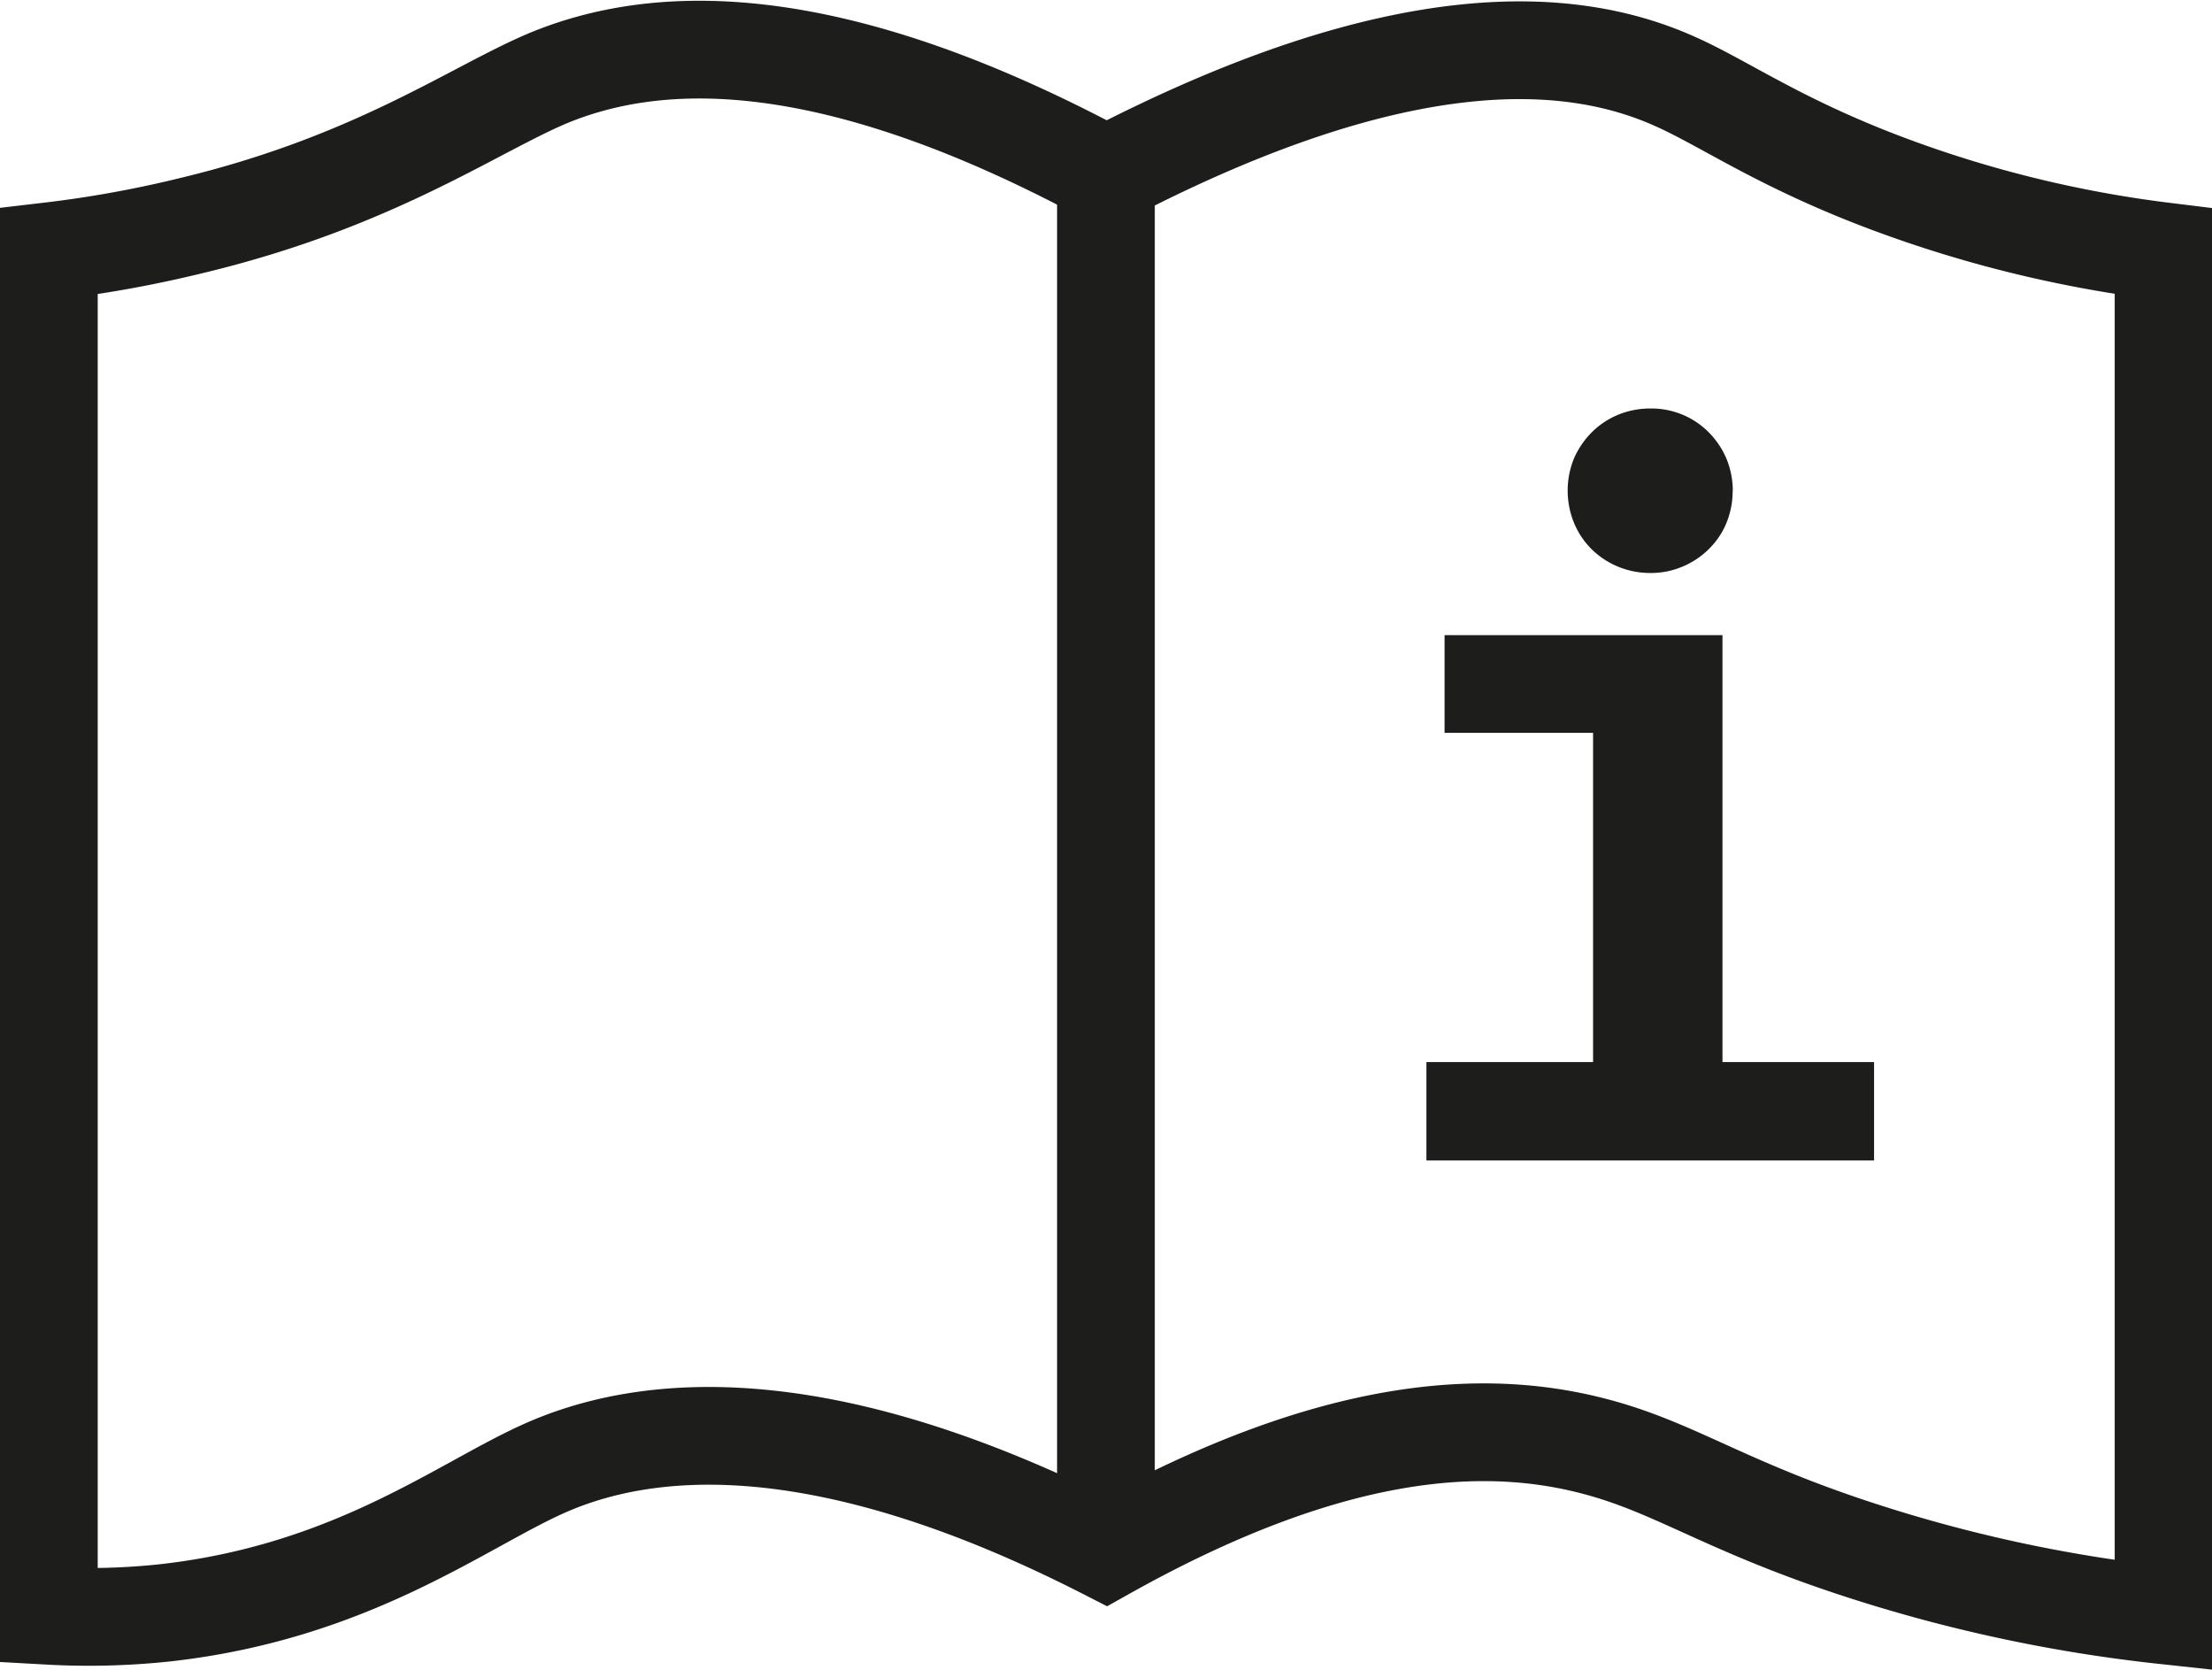
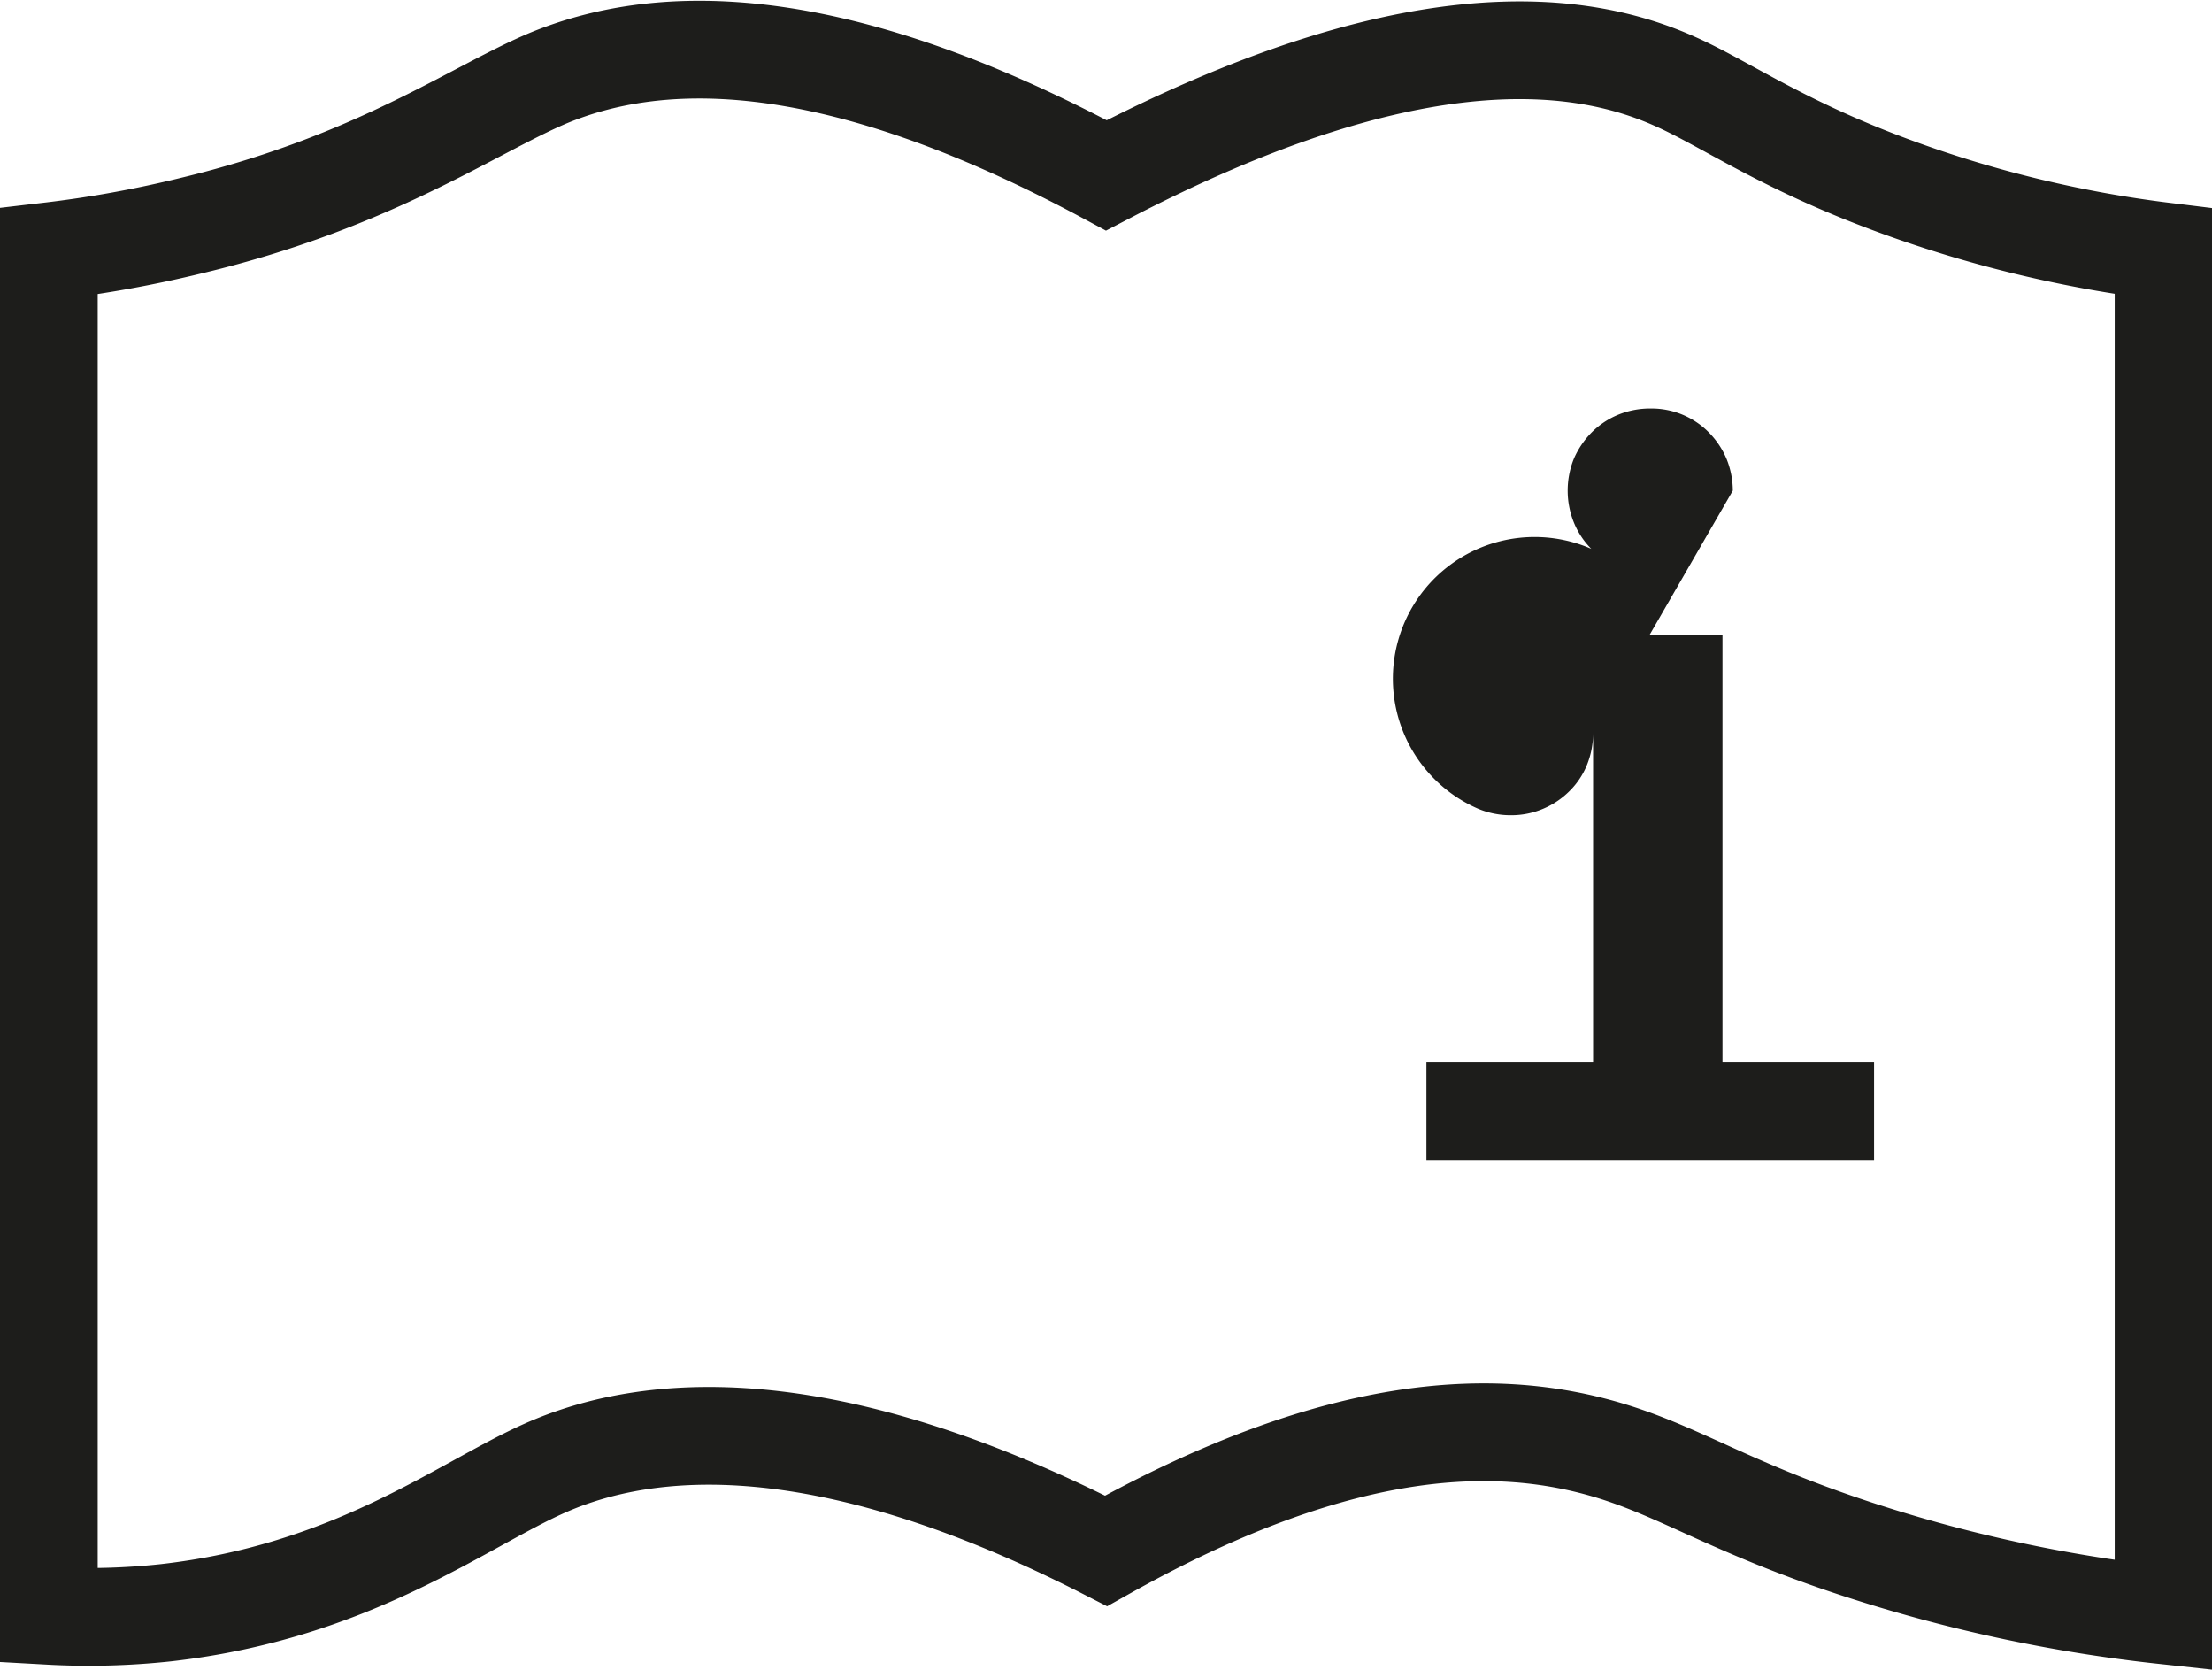
<svg xmlns="http://www.w3.org/2000/svg" viewBox="0 0 158.47 119.6">
  <defs>
    <style>.cls-1{fill:none;stroke:#1d1d1b;stroke-miterlimit:10;stroke-width:7px;}.cls-2{fill:#1d1d1b;}</style>
  </defs>
  <g id="Layer_2" data-name="Layer 2">
    <g id="Layer_1-2" data-name="Layer 1">
      <path class="cls-1" d="M3.5,18v97.73a51.42,51.42,0,0,0,8.4-.22C25.24,114,33.05,107.82,39,105.17c7.48-3.33,20.07-4.4,40.24,5.91,17.36-9.72,28.43-9.42,35.85-7.25,5.49,1.61,9.19,4.39,19.25,7.54A107.58,107.58,0,0,0,155,115.69V18a86.58,86.58,0,0,1-18.9-4.53c-8.29-3-12.42-6-16.06-7.62-7.25-3.27-19.44-4.4-40.78,6.71-20.45-11-32.56-10-39.9-7C34,7.79,26.88,13,13.74,16.15A83.92,83.92,0,0,1,3.5,18Z" />
-       <line class="cls-1" x1="79.23" y1="12.52" x2="79.23" y2="109.17" />
-       <path class="cls-2" d="M114.13,52.49H103.49v-7H123.4V76.07h10.86v7.05H102.19V76.07h11.94Zm10-17.35a6.08,6.08,0,0,1-.44,2.3,5.58,5.58,0,0,1-1.25,1.87,5.93,5.93,0,0,1-1.87,1.26,5.81,5.81,0,0,1-2.33.47,6,6,0,0,1-2.36-.47A5.9,5.9,0,0,1,114,39.31a5.71,5.71,0,0,1-1.24-1.87,6.1,6.1,0,0,1,0-4.6A6.13,6.13,0,0,1,114,31a5.8,5.8,0,0,1,1.89-1.28,6,6,0,0,1,2.36-.46,5.76,5.76,0,0,1,4.2,1.74,6,6,0,0,1,1.25,1.89A6.11,6.11,0,0,1,124.14,35.14Z" />
+       <path class="cls-2" d="M114.13,52.49H103.49v-7H123.4V76.07h10.86v7.05H102.19V76.07h11.94Za6.08,6.08,0,0,1-.44,2.3,5.58,5.58,0,0,1-1.25,1.87,5.93,5.93,0,0,1-1.87,1.26,5.81,5.81,0,0,1-2.33.47,6,6,0,0,1-2.36-.47A5.9,5.9,0,0,1,114,39.31a5.71,5.71,0,0,1-1.24-1.87,6.1,6.1,0,0,1,0-4.6A6.13,6.13,0,0,1,114,31a5.8,5.8,0,0,1,1.89-1.28,6,6,0,0,1,2.36-.46,5.76,5.76,0,0,1,4.2,1.74,6,6,0,0,1,1.25,1.89A6.11,6.11,0,0,1,124.14,35.14Z" />
    </g>
  </g>
</svg>